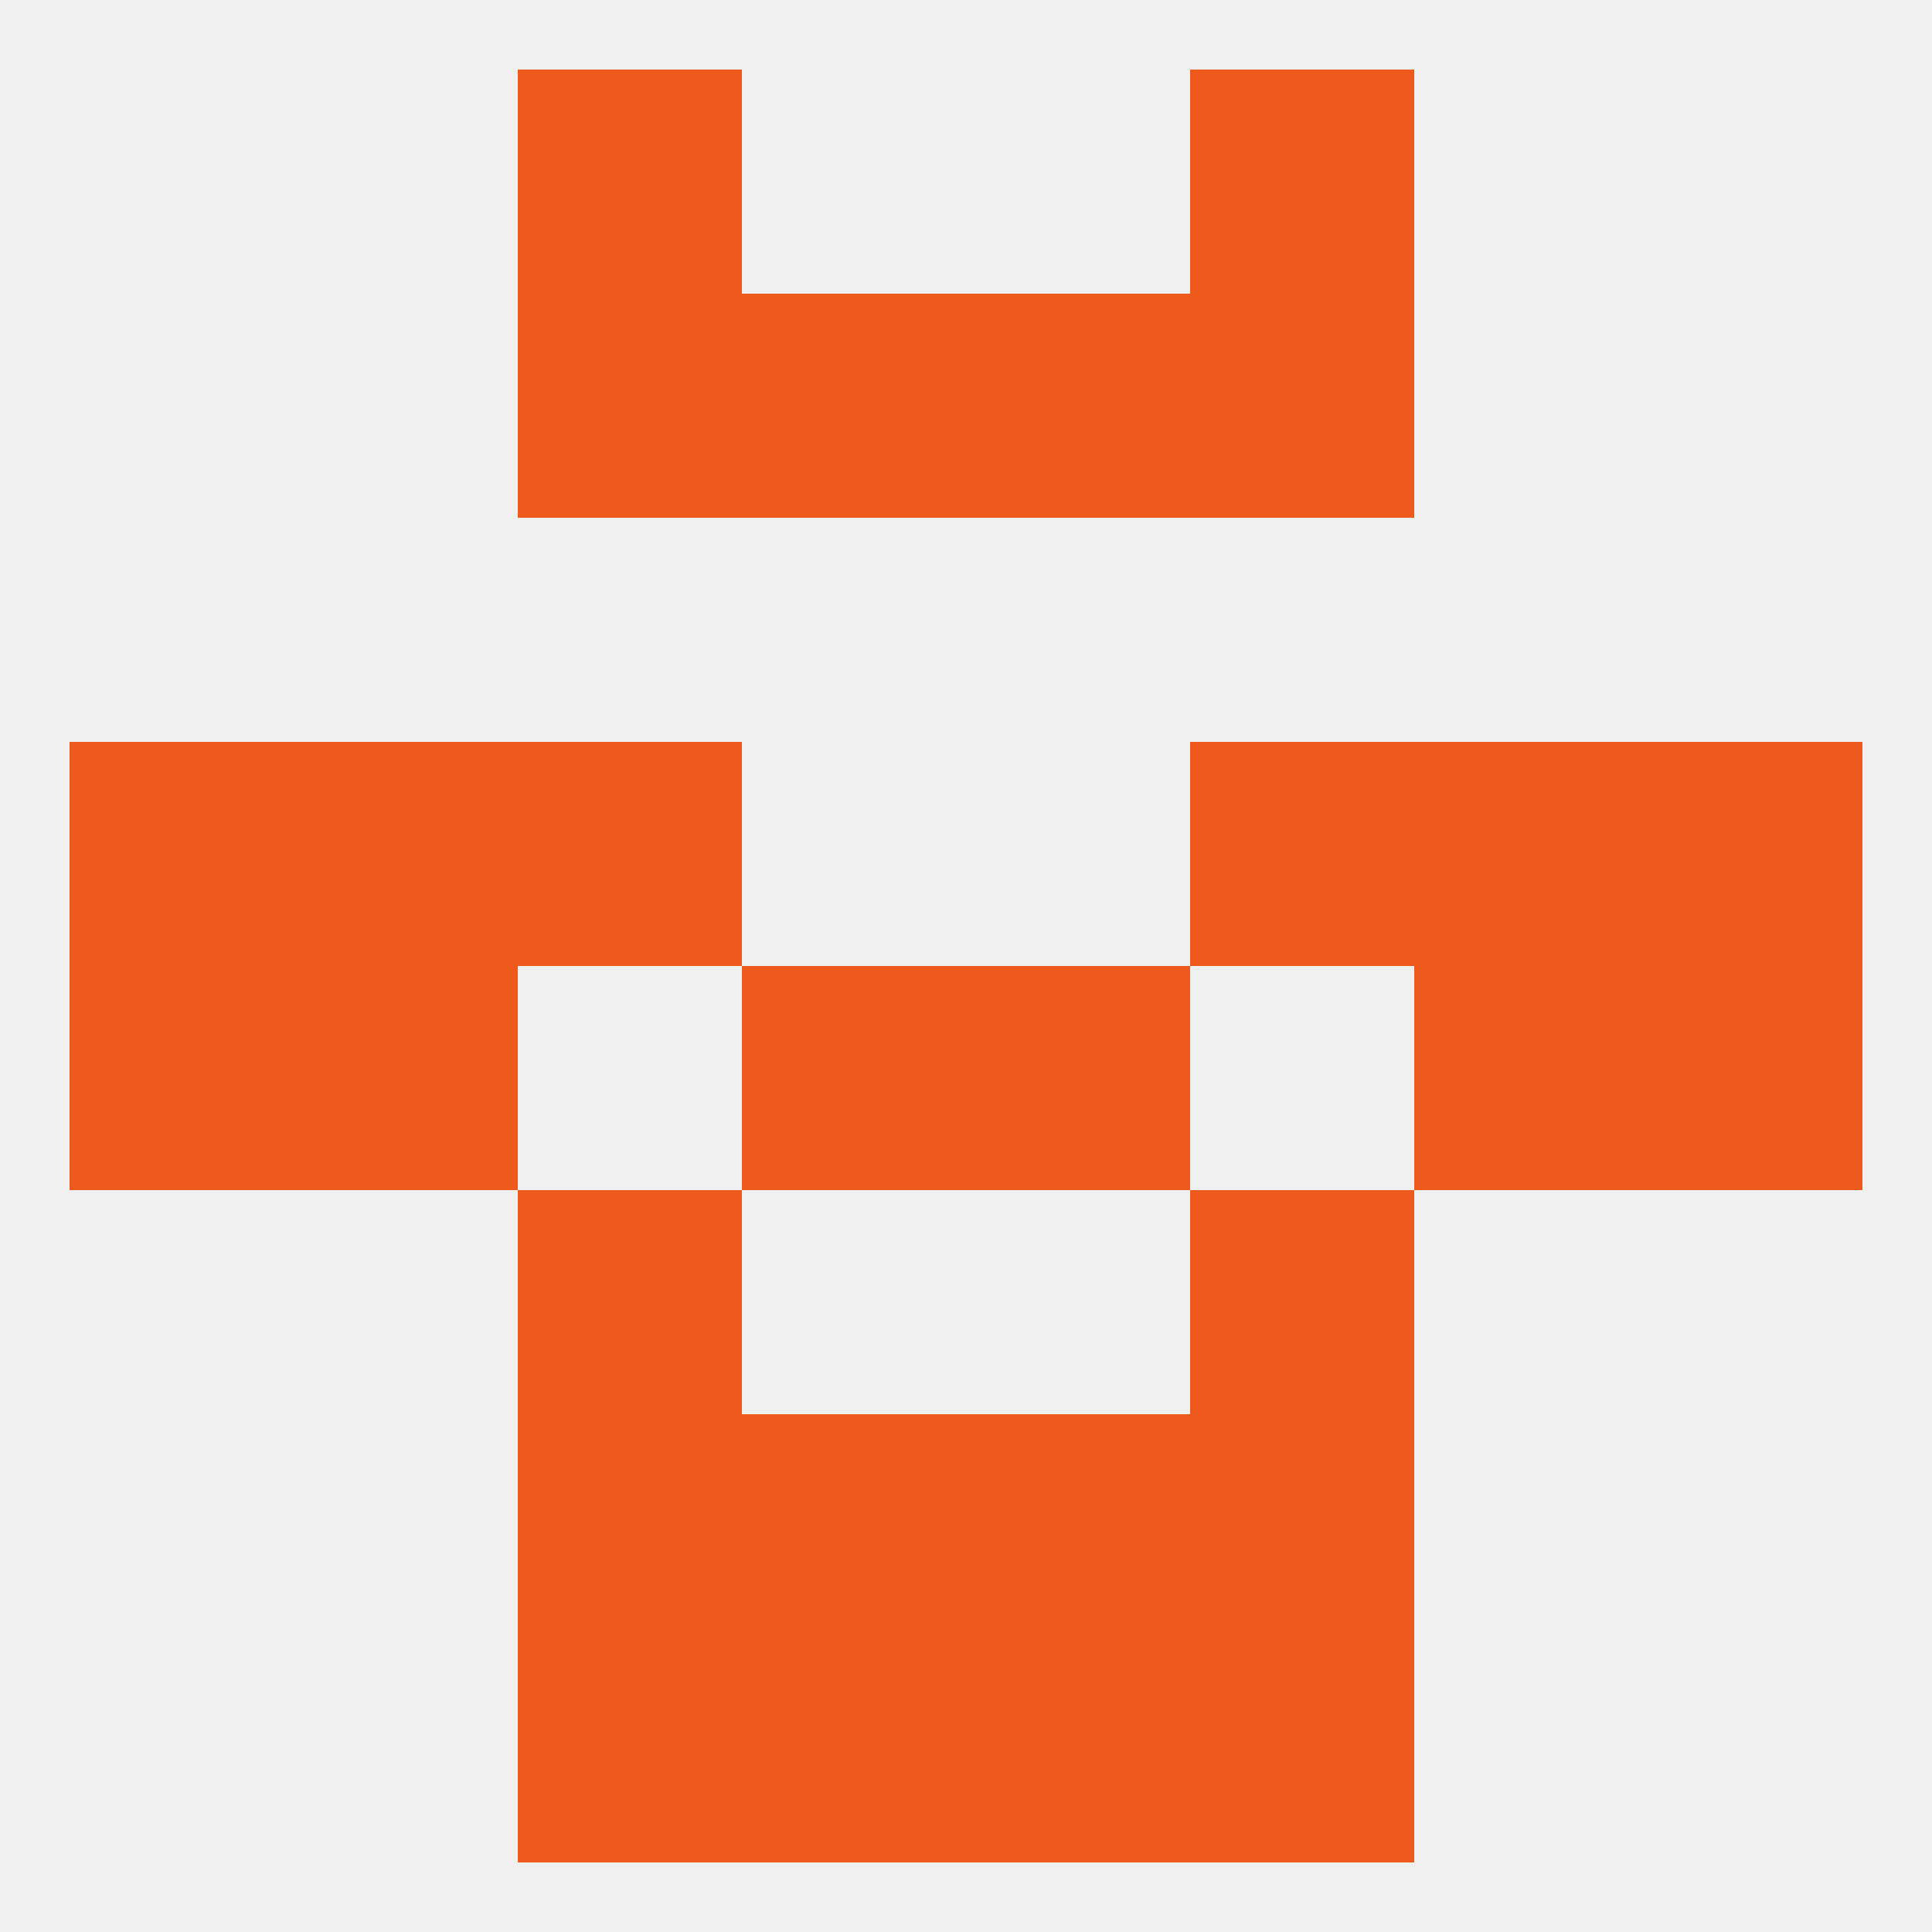
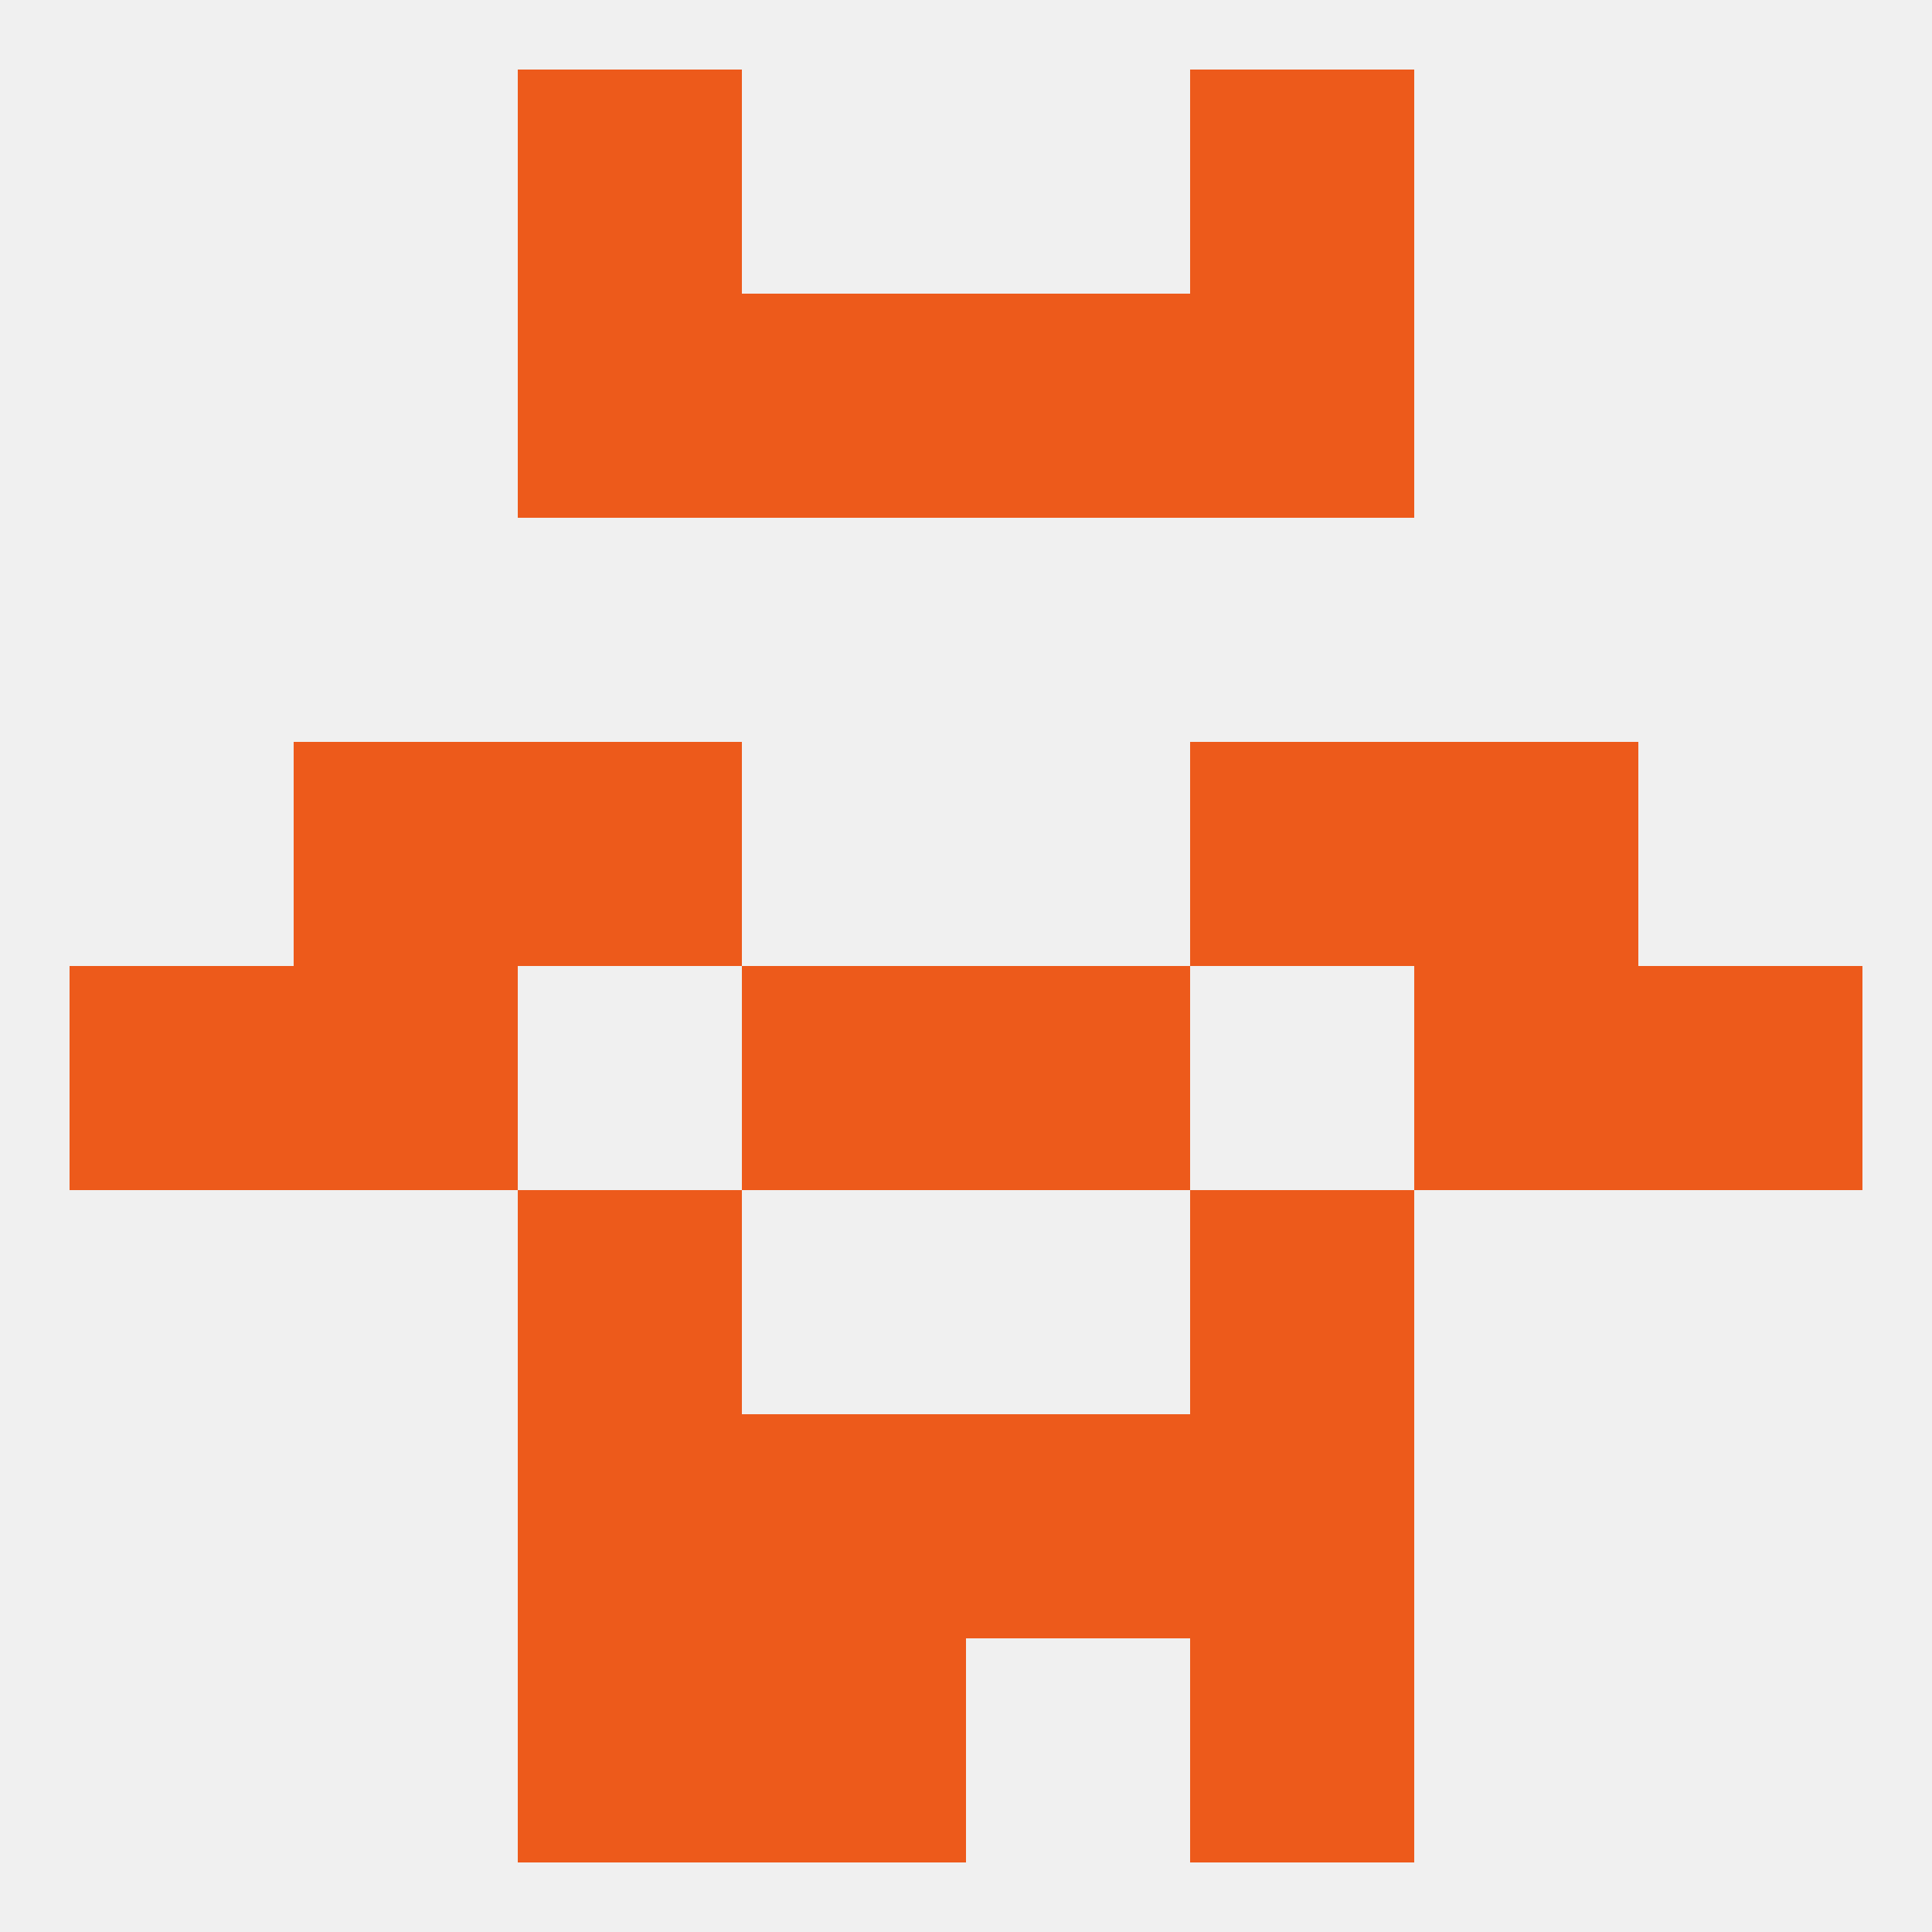
<svg xmlns="http://www.w3.org/2000/svg" version="1.1" baseprofile="full" width="250" height="250" viewBox="0 0 250 250">
  <rect width="100%" height="100%" fill="rgba(240,240,240,255)" />
  <rect x="67" y="9" width="29" height="29" fill="rgba(237,90,27,255)" />
  <rect x="154" y="9" width="29" height="29" fill="rgba(237,90,27,255)" />
  <rect x="67" y="183" width="29" height="29" fill="rgba(237,90,27,255)" />
  <rect x="154" y="183" width="29" height="29" fill="rgba(237,90,27,255)" />
  <rect x="96" y="183" width="29" height="29" fill="rgba(237,90,27,255)" />
  <rect x="125" y="183" width="29" height="29" fill="rgba(237,90,27,255)" />
  <rect x="9" y="125" width="29" height="29" fill="rgba(237,90,27,255)" />
  <rect x="212" y="125" width="29" height="29" fill="rgba(237,90,27,255)" />
  <rect x="96" y="125" width="29" height="29" fill="rgba(237,90,27,255)" />
  <rect x="125" y="125" width="29" height="29" fill="rgba(237,90,27,255)" />
  <rect x="38" y="125" width="29" height="29" fill="rgba(237,90,27,255)" />
  <rect x="183" y="125" width="29" height="29" fill="rgba(237,90,27,255)" />
  <rect x="154" y="96" width="29" height="29" fill="rgba(237,90,27,255)" />
  <rect x="38" y="96" width="29" height="29" fill="rgba(237,90,27,255)" />
  <rect x="183" y="96" width="29" height="29" fill="rgba(237,90,27,255)" />
-   <rect x="9" y="96" width="29" height="29" fill="rgba(237,90,27,255)" />
-   <rect x="212" y="96" width="29" height="29" fill="rgba(237,90,27,255)" />
  <rect x="67" y="96" width="29" height="29" fill="rgba(237,90,27,255)" />
  <rect x="67" y="154" width="29" height="29" fill="rgba(237,90,27,255)" />
  <rect x="154" y="154" width="29" height="29" fill="rgba(237,90,27,255)" />
  <rect x="96" y="38" width="29" height="29" fill="rgba(237,90,27,255)" />
  <rect x="125" y="38" width="29" height="29" fill="rgba(237,90,27,255)" />
  <rect x="67" y="38" width="29" height="29" fill="rgba(237,90,27,255)" />
  <rect x="154" y="38" width="29" height="29" fill="rgba(237,90,27,255)" />
  <rect x="67" y="212" width="29" height="29" fill="rgba(237,90,27,255)" />
  <rect x="154" y="212" width="29" height="29" fill="rgba(237,90,27,255)" />
  <rect x="96" y="212" width="29" height="29" fill="rgba(237,90,27,255)" />
-   <rect x="125" y="212" width="29" height="29" fill="rgba(237,90,27,255)" />
</svg>